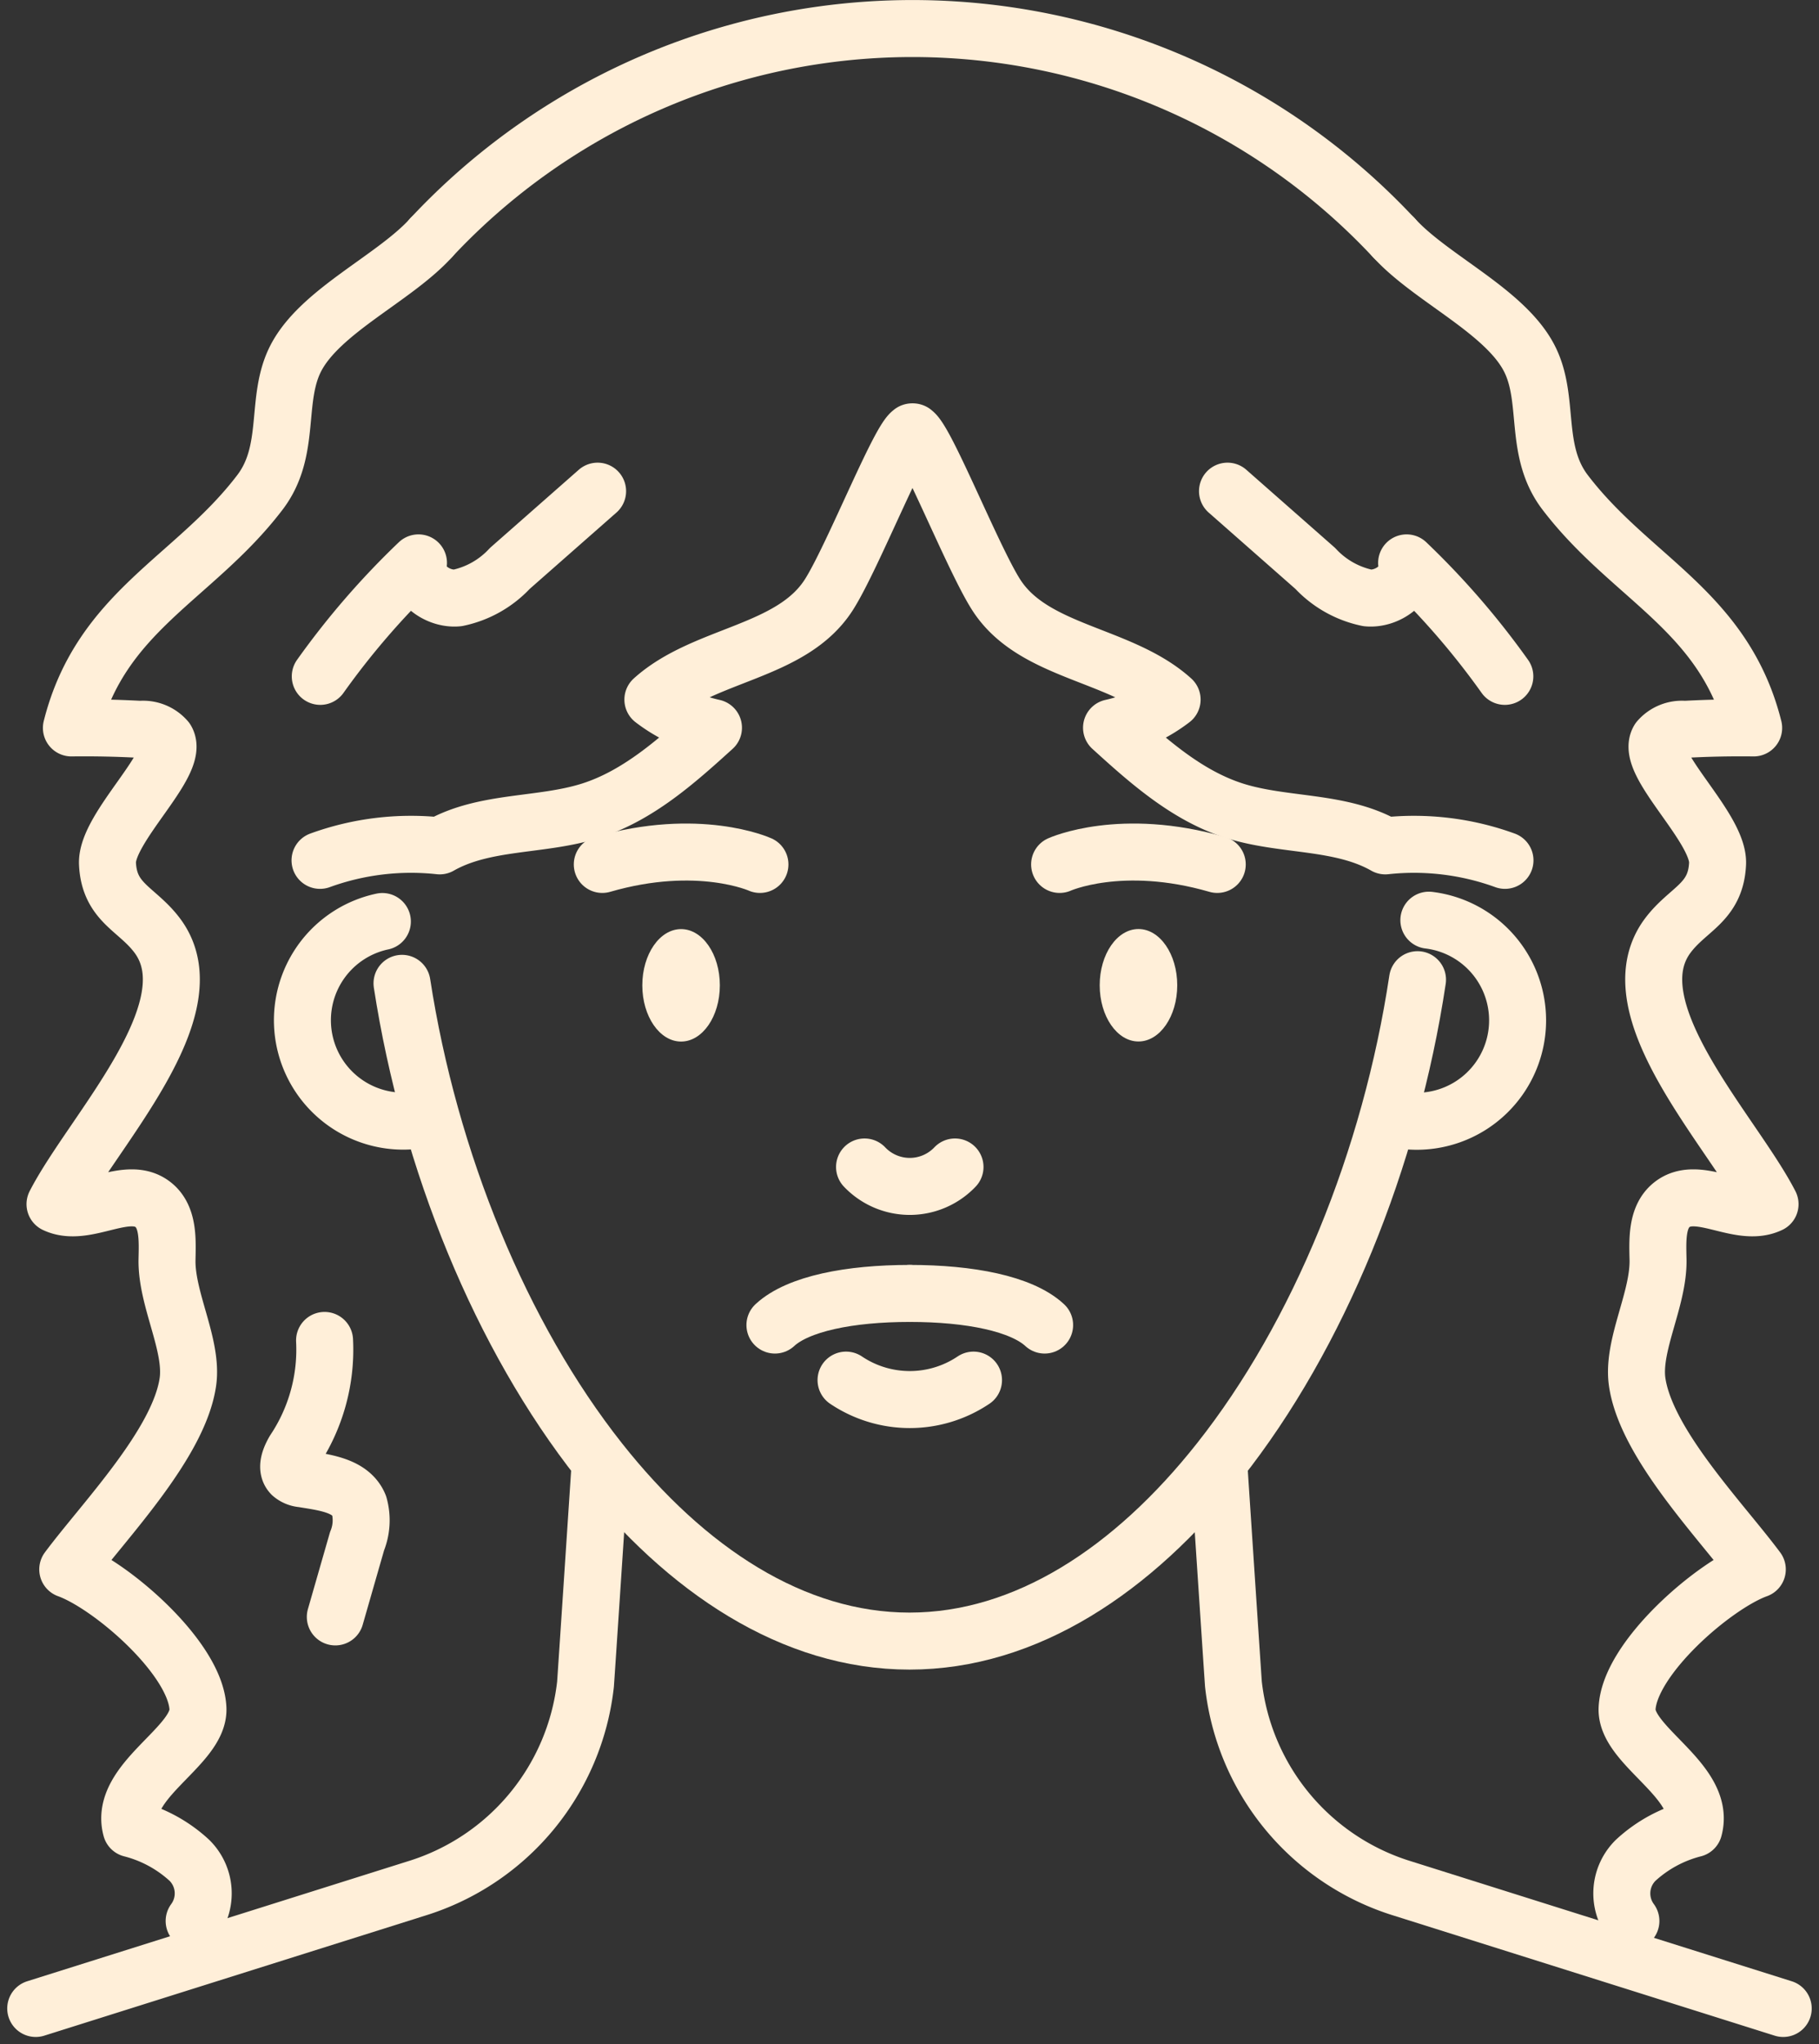
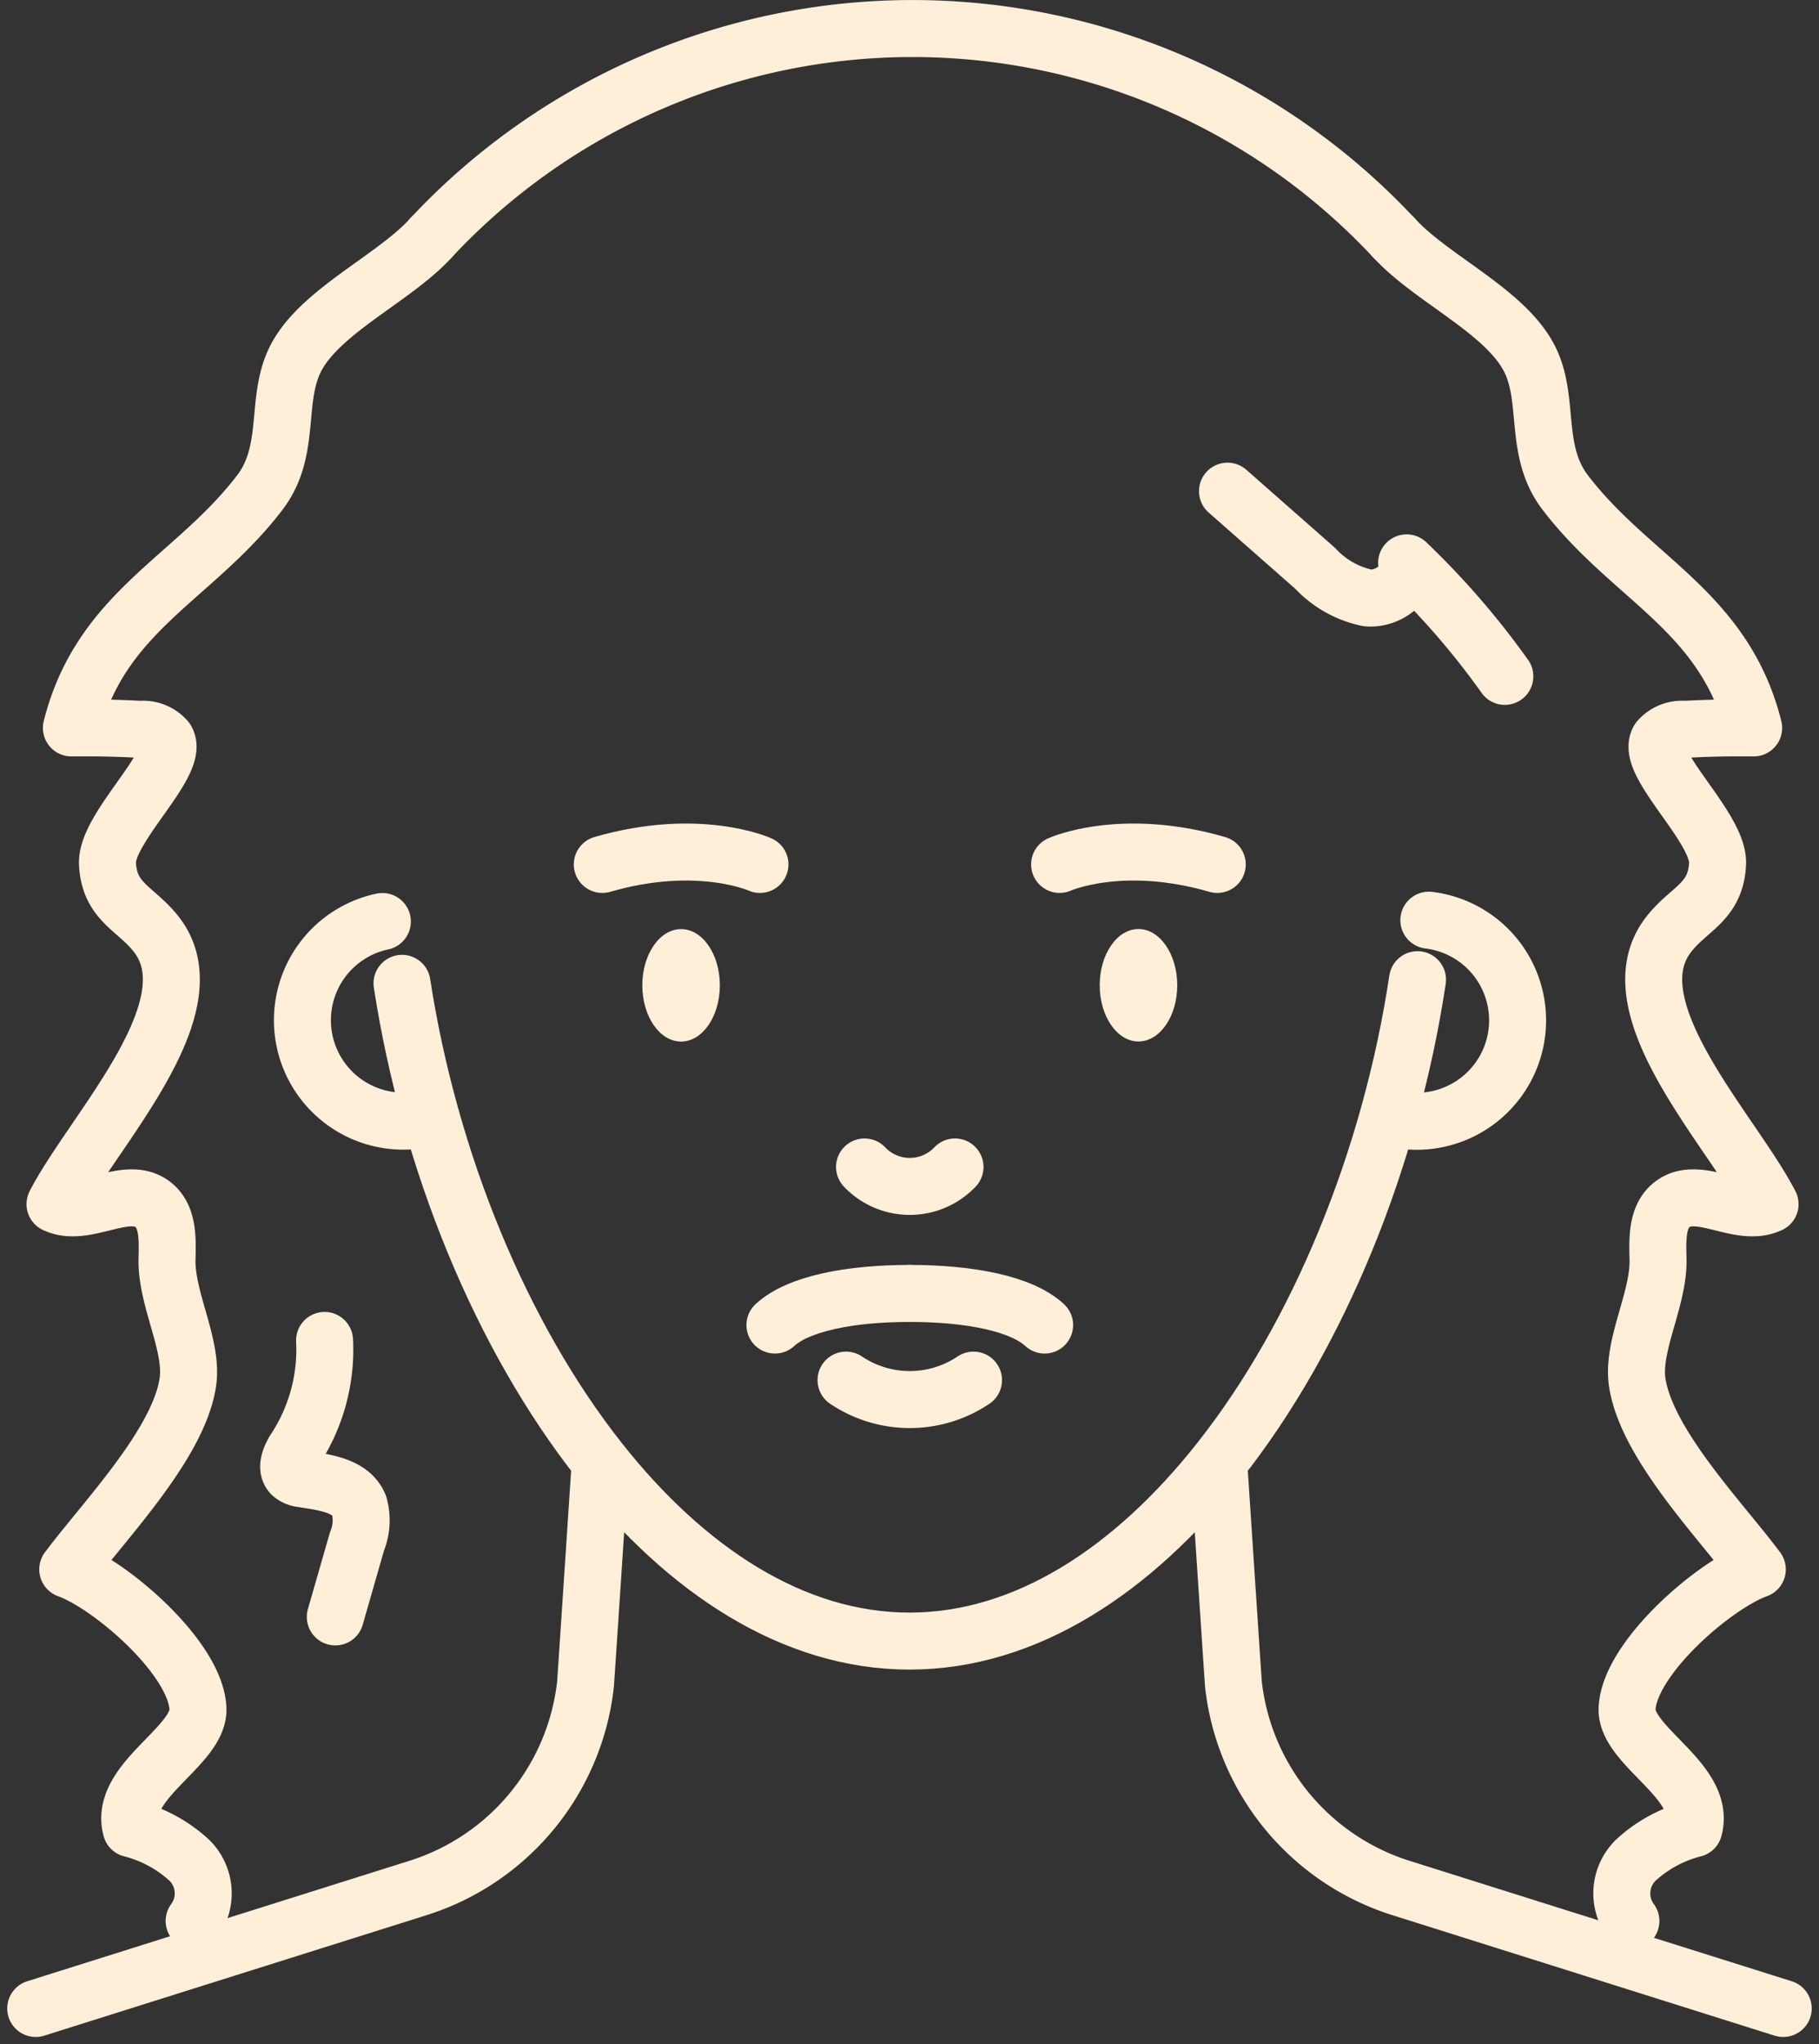
<svg xmlns="http://www.w3.org/2000/svg" width="95.763" height="107.573" viewBox="0 0 95.763 107.573">
  <rect x="0" y="0" width="95.763" height="107.573" fill="#333333" stroke="none" />
  <g id="Group_413" data-name="Group 413" transform="translate(-311.026 -201.772)">
    <g id="Group_408" data-name="Group 408" transform="translate(333.726 203.272)">
      <path id="Path_1396" data-name="Path 1396" d="M493.127,214.279a34.672,34.672,0,0,0-50.676,0m59.988,24.293" transform="translate(-442.451 -203.272)" fill="none" stroke="#ffefd9" stroke-linecap="round" stroke-linejoin="round" stroke-width="3" />
    </g>
    <path id="Path_1397" data-name="Path 1397" d="M339.029,271.748c-1.92,2.13-5.833,3.843-7.127,6.342-1.124,2.172-.2,4.854-1.9,7.074-3.469,4.541-8.368,6.226-9.917,12.384q1.813-.023,3.626.075a1.615,1.615,0,0,1,1.369.549c.741,1.235-3.191,4.629-3.095,6.526.1,2.074,1.572,2.36,2.637,3.8,2.836,3.842-3.44,10.294-5.4,14.111,1.612.77,3.8-1.083,5.184.042.794.644.735,1.843.713,2.866-.046,2.091,1.371,4.5,1.1,6.436-.465,3.263-4.419,7.315-6.326,9.876,2.262.813,6.734,4.663,6.854,7.319.09,2-4.2,3.825-3.517,6.326a7.117,7.117,0,0,1,3.065,1.663,2.444,2.444,0,0,1,.252,3.194" transform="translate(-5.3 -57.471)" fill="none" stroke="#ffefd9" stroke-linecap="round" stroke-linejoin="round" stroke-width="3" />
    <path id="Path_1398" data-name="Path 1398" d="M397.68,632.848a9.568,9.568,0,0,1-1.6,5.8c-.225.392-.449.926-.135,1.25a.986.986,0,0,0,.564.23c1.14.19,2.552.331,2.99,1.4a2.918,2.918,0,0,1-.109,1.887l-1.144,3.981" transform="translate(-69.567 -360.538)" fill="none" stroke="#ffefd9" stroke-linecap="round" stroke-linejoin="round" stroke-width="3" />
-     <path id="Path_1399" data-name="Path 1399" d="M406.117,364.5a41.61,41.61,0,0,1,5.17-5.971c-.221,1.049.991,1.946,2.059,1.843a5.2,5.2,0,0,0,2.753-1.554l4.618-4.063" transform="translate(-78.23 -127.136)" fill="none" stroke="#ffefd9" stroke-linecap="round" stroke-linejoin="round" stroke-width="3" />
-     <path id="Path_1400" data-name="Path 1400" d="M468.43,357.885a14.026,14.026,0,0,0-6.3-.762c-2.379-1.353-5.348-1.021-7.955-1.852-2.5-.8-4.518-2.6-6.458-4.364a8.09,8.09,0,0,0,3.189-1.481c-2.706-2.439-7.3-2.447-9.262-5.515-1.282-2-3.947-8.792-4.442-8.57h.073c-.5-.222-3.16,6.567-4.442,8.57-1.964,3.068-6.556,3.076-9.262,5.515a8.091,8.091,0,0,0,3.189,1.481c-1.94,1.76-3.963,3.569-6.458,4.364-2.608.831-5.576.5-7.955,1.852a14.025,14.025,0,0,0-6.3.762" transform="translate(-78.173 -110.839)" fill="none" stroke="#ffefd9" stroke-linecap="round" stroke-linejoin="round" stroke-width="3" />
    <path id="Path_1401" data-name="Path 1401" d="M757.789,271.748c1.92,2.13,5.833,3.843,7.127,6.342,1.124,2.172.2,4.854,1.9,7.074,3.469,4.541,8.368,6.226,9.917,12.384q-1.813-.023-3.626.075a1.615,1.615,0,0,0-1.369.549c-.741,1.235,3.191,4.629,3.095,6.526-.1,2.074-1.572,2.36-2.637,3.8-2.836,3.842,3.44,10.294,5.4,14.111-1.612.77-3.8-1.083-5.184.042-.794.644-.735,1.843-.713,2.866.046,2.091-1.371,4.5-1.1,6.436.465,3.263,4.419,7.315,6.326,9.876-2.262.813-6.734,4.663-6.855,7.319-.091,2,4.2,3.825,3.517,6.326a7.116,7.116,0,0,0-3.065,1.663,2.444,2.444,0,0,0-.252,3.194" transform="translate(-373.384 -57.471)" fill="none" stroke="#ffefd9" stroke-linecap="round" stroke-linejoin="round" stroke-width="3" />
    <path id="Path_1402" data-name="Path 1402" d="M717.9,364.5a41.608,41.608,0,0,0-5.17-5.971c.221,1.049-.991,1.946-2.059,1.843a5.2,5.2,0,0,1-2.753-1.554l-4.618-4.063" transform="translate(-327.651 -127.136)" fill="none" stroke="#ffefd9" stroke-linecap="round" stroke-linejoin="round" stroke-width="3" />
    <path id="Path_1403" data-name="Path 1403" d="M312.907,703.928l20.043-6.314a12.718,12.718,0,0,0,8.9-10.745c.015-.147.745-11.215.745-11.215" transform="translate(0 -396.465)" fill="none" stroke="#ffefd9" stroke-linecap="round" stroke-linejoin="round" stroke-width="3" />
    <path id="Path_1404" data-name="Path 1404" d="M700.621,675.654s.73,11.068.745,11.215a12.718,12.718,0,0,0,8.9,10.745l20.043,6.314" transform="translate(-325.404 -396.465)" fill="none" stroke="#ffefd9" stroke-linecap="round" stroke-linejoin="round" stroke-width="3" />
    <g id="Group_409" data-name="Group 409" transform="translate(344.841 250.66)">
      <path id="Path_1405" data-name="Path 1405" d="M515.693,501.1c0,1.634-.914,2.959-2.041,2.959s-2.041-1.325-2.041-2.959.914-2.959,2.041-2.959S515.693,499.462,515.693,501.1Z" transform="translate(-511.611 -498.137)" fill="#ffefd9" />
      <ellipse id="Ellipse_82" data-name="Ellipse 82" cx="2.041" cy="2.959" rx="2.041" ry="2.959" transform="translate(24.08 0)" fill="#ffefd9" />
    </g>
    <g id="Group_412" data-name="Group 412" transform="translate(351.823 269.836)">
      <g id="Group_410" data-name="Group 410">
        <path id="Path_1406" data-name="Path 1406" d="M555.058,625.345c1.217-1.126,3.936-1.664,7.1-1.664" transform="translate(-555.058 -623.681)" fill="none" stroke="#ffefd9" stroke-linecap="round" stroke-linejoin="round" stroke-width="3" />
        <path id="Path_1407" data-name="Path 1407" d="M599.228,623.681" transform="translate(-592.129 -623.681)" fill="none" stroke="#ffefd9" stroke-linecap="round" stroke-linejoin="round" stroke-width="3" />
      </g>
      <g id="Group_411" data-name="Group 411" transform="translate(7.099)">
        <path id="Path_1408" data-name="Path 1408" d="M606.327,625.345c-1.217-1.126-3.936-1.664-7.1-1.664" transform="translate(-599.228 -623.681)" fill="none" stroke="#ffefd9" stroke-linecap="round" stroke-linejoin="round" stroke-width="3" />
-         <path id="Path_1409" data-name="Path 1409" d="M599.228,623.681" transform="translate(-599.228 -623.681)" fill="none" stroke="#ffefd9" stroke-linecap="round" stroke-linejoin="round" stroke-width="3" />
      </g>
    </g>
    <path id="Path_1410" data-name="Path 1410" d="M584.411,576.054a3.284,3.284,0,0,0,4.762,0" transform="translate(-227.87 -312.872)" fill="none" stroke="#ffefd9" stroke-linecap="round" stroke-linejoin="round" stroke-width="3" />
    <path id="Path_1411" data-name="Path 1411" d="M578.353,645.841a6.015,6.015,0,0,0,6.71,0" transform="translate(-222.786 -371.443)" fill="none" stroke="#ffefd9" stroke-linecap="round" stroke-linejoin="round" stroke-width="3" />
    <path id="Path_1412" data-name="Path 1412" d="M432.893,514.918c1.445,9.374,5.219,18.58,10.408,25.139,4.554,5.758,10.2,9.474,16.31,9.474s11.754-3.716,16.308-9.474c5.225-6.6,9.016-15.888,10.437-25.331" transform="translate(-100.703 -261.4)" fill="none" stroke="#ffefd9" stroke-linecap="round" stroke-linejoin="round" stroke-width="3" />
    <path id="Path_1413" data-name="Path 1413" d="M406.839,505.995a5.31,5.31,0,1,1-2.5-10.317" transform="translate(-73.183 -245.413)" fill="none" stroke="#ffefd9" stroke-linecap="round" stroke-linejoin="round" stroke-width="3" />
    <path id="Path_1414" data-name="Path 1414" d="M432.892,515.4" transform="translate(-100.702 -261.968)" fill="none" stroke="#ffefd9" stroke-linecap="round" stroke-linejoin="round" stroke-width="3" />
    <path id="Path_1415" data-name="Path 1415" d="M758.35,495.241a5.31,5.31,0,1,1-2.091,10.379" transform="translate(-372.1 -245.046)" fill="none" stroke="#ffefd9" stroke-linecap="round" stroke-linejoin="round" stroke-width="3" />
    <path id="Path_1416" data-name="Path 1416" d="M648.31,473.58s3.236-1.467,8.3,0" transform="translate(-281.5 -226.319)" fill="none" stroke="#ffefd9" stroke-linecap="round" stroke-linejoin="round" stroke-width="3" />
    <path id="Path_1417" data-name="Path 1417" d="M506.781,473.58s-3.236-1.467-8.3,0" transform="translate(-155.747 -226.319)" fill="none" stroke="#ffefd9" stroke-linecap="round" stroke-linejoin="round" stroke-width="3" />
  </g>
</svg>